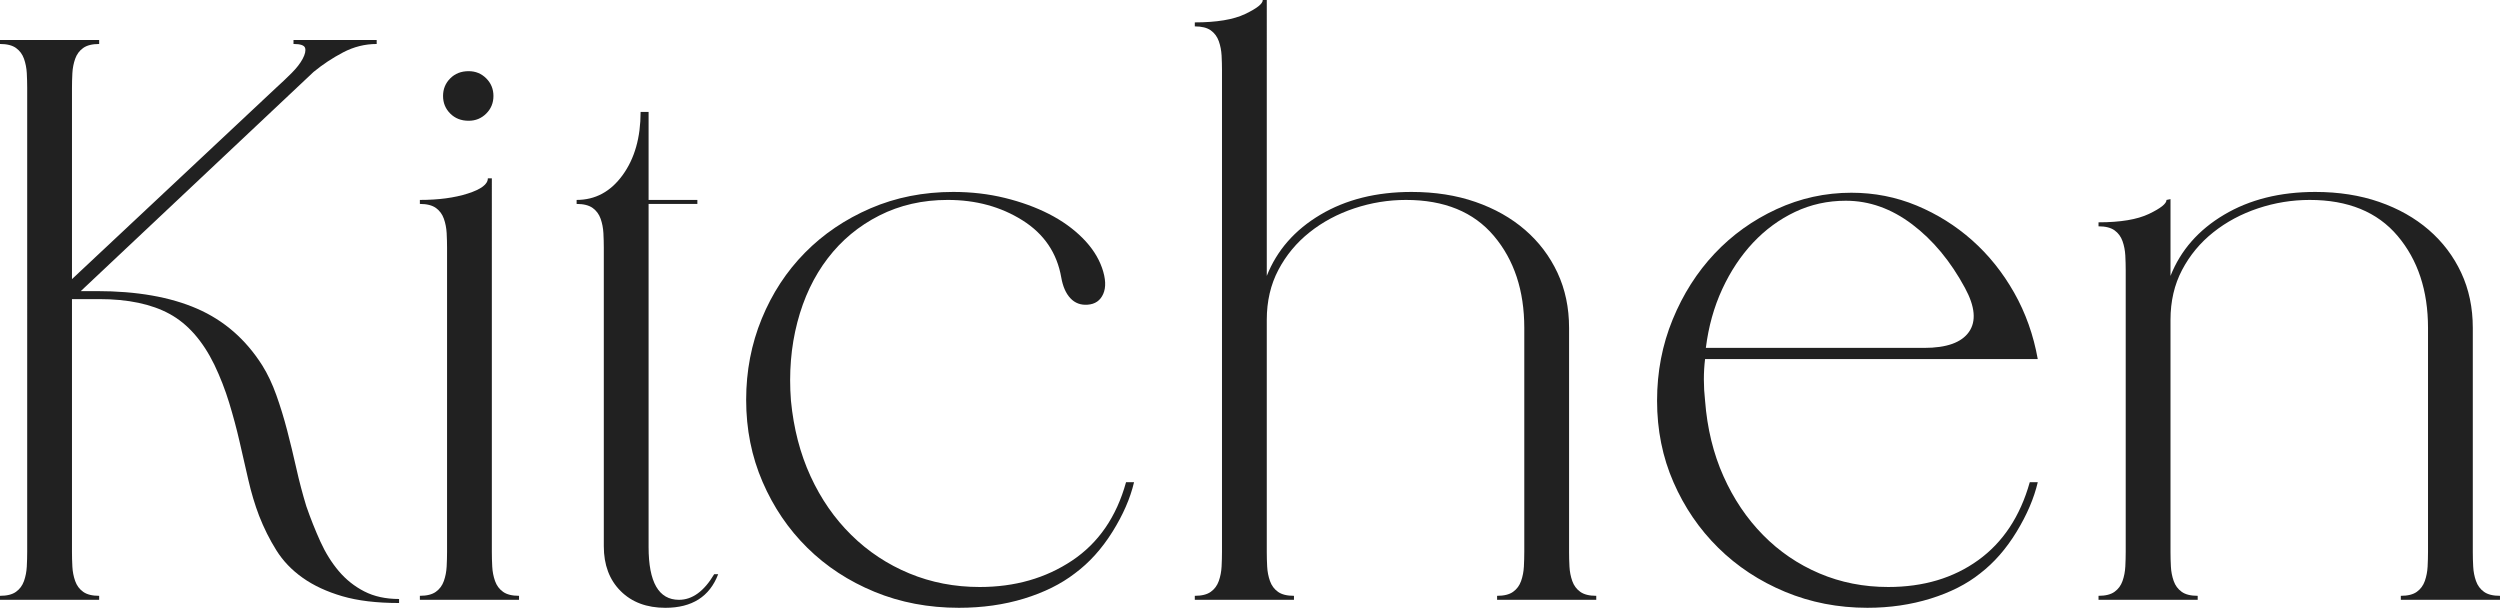
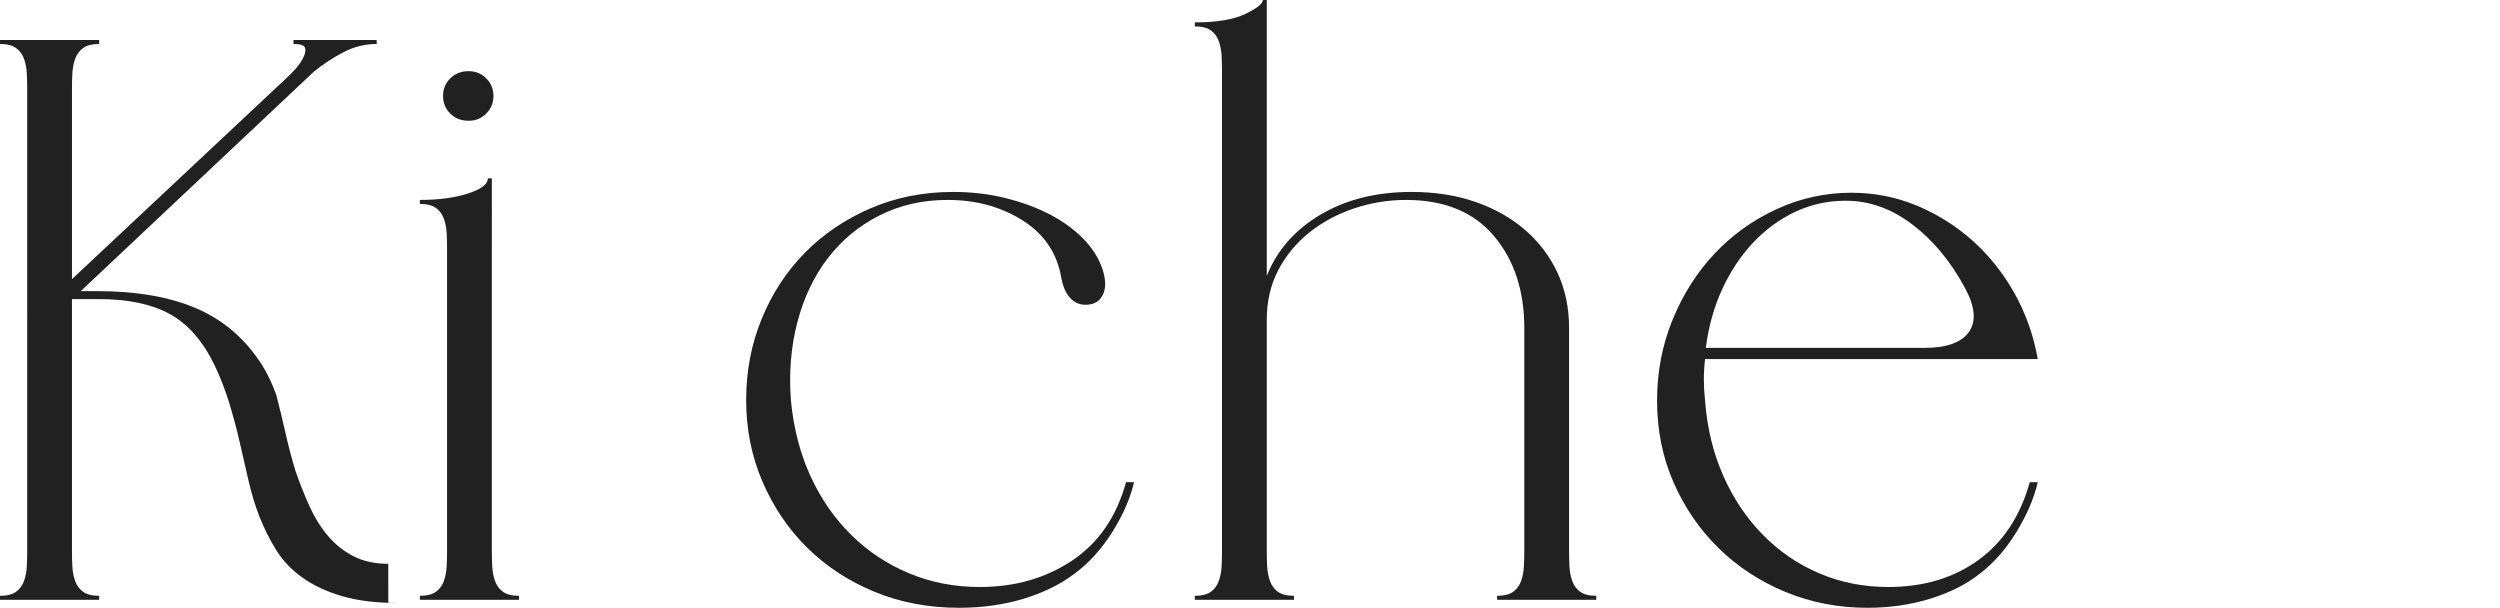
<svg xmlns="http://www.w3.org/2000/svg" version="1.1" id="レイヤー_1" x="0px" y="0px" viewBox="0 0 249.954 60.77" style="enable-background:new 0 0 249.954 60.77;" xml:space="preserve">
  <style type="text/css">
	.st0{enable-background:new    ;}
	.st1{fill:#212121;}
</style>
  <g class="st0">
-     <path class="st1" d="M39.9,60.29c-2.239,0-4.132-0.228-5.677-0.68c-1.546-0.452-2.866-1.065-3.958-1.839   c-1.093-0.772-1.973-1.692-2.639-2.759c-0.667-1.066-1.239-2.211-1.719-3.438   c-0.427-1.119-0.787-2.319-1.079-3.598c-0.294-1.279-0.587-2.559-0.88-3.838   c-0.293-1.279-0.64-2.571-1.039-3.878c-0.4-1.306-0.894-2.571-1.48-3.798   c-1.173-2.399-2.666-4.09-4.478-5.077c-1.813-0.986-4.158-1.48-7.037-1.48H7.196v25.268   c0,0.479,0.013,0.973,0.04,1.479c0.026,0.507,0.12,0.987,0.28,1.44c0.16,0.454,0.426,0.813,0.8,1.079   c0.372,0.268,0.906,0.4,1.599,0.4v0.4H0v-0.4c0.692,0,1.226-0.132,1.599-0.4   c0.373-0.266,0.64-0.625,0.8-1.079c0.16-0.453,0.252-0.932,0.28-1.44c0.026-0.506,0.04-1,0.04-1.479   V8.795c0-0.48-0.014-0.972-0.04-1.48C2.651,6.81,2.559,6.331,2.399,5.877c-0.16-0.452-0.427-0.812-0.8-1.08   C1.226,4.531,0.692,4.397,0,4.397V3.998h9.915v0.4c-0.693,0-1.227,0.134-1.599,0.4   C7.942,5.065,7.676,5.425,7.516,5.877c-0.16,0.454-0.253,0.933-0.28,1.439c-0.027,0.507-0.04,1-0.04,1.48   v19.11L27.586,8.795c0.532-0.48,1.052-0.972,1.56-1.48c0.506-0.506,0.879-0.985,1.119-1.439   c0.24-0.452,0.32-0.812,0.24-1.08c-0.08-0.266-0.467-0.4-1.16-0.4V3.998h8.316v0.4   c-1.173,0-2.292,0.28-3.358,0.84c-1.067,0.56-2.053,1.213-2.958,1.959L8.076,29.105h1.6   c3.998,0,7.342,0.587,10.035,1.759c2.691,1.173,4.864,3.066,6.517,5.677c0.532,0.854,1,1.839,1.399,2.958   s0.76,2.292,1.08,3.518c0.32,1.227,0.626,2.493,0.919,3.798c0.292,1.307,0.626,2.572,1,3.798   c0.426,1.227,0.892,2.399,1.399,3.519c0.506,1.119,1.12,2.106,1.839,2.958c0.72,0.853,1.572,1.533,2.559,2.039   c0.985,0.507,2.145,0.759,3.478,0.759V60.29z" />
+     <path class="st1" d="M39.9,60.29c-2.239,0-4.132-0.228-5.677-0.68c-1.546-0.452-2.866-1.065-3.958-1.839   c-1.093-0.772-1.973-1.692-2.639-2.759c-0.667-1.066-1.239-2.211-1.719-3.438   c-0.427-1.119-0.787-2.319-1.079-3.598c-0.294-1.279-0.587-2.559-0.88-3.838   c-0.293-1.279-0.64-2.571-1.039-3.878c-0.4-1.306-0.894-2.571-1.48-3.798   c-1.173-2.399-2.666-4.09-4.478-5.077c-1.813-0.986-4.158-1.48-7.037-1.48H7.196v25.268   c0,0.479,0.013,0.973,0.04,1.479c0.026,0.507,0.12,0.987,0.28,1.44c0.16,0.454,0.426,0.813,0.8,1.079   c0.372,0.268,0.906,0.4,1.599,0.4v0.4H0v-0.4c0.692,0,1.226-0.132,1.599-0.4   c0.373-0.266,0.64-0.625,0.8-1.079c0.16-0.453,0.252-0.932,0.28-1.44c0.026-0.506,0.04-1,0.04-1.479   V8.795c0-0.48-0.014-0.972-0.04-1.48C2.651,6.81,2.559,6.331,2.399,5.877c-0.16-0.452-0.427-0.812-0.8-1.08   C1.226,4.531,0.692,4.397,0,4.397V3.998h9.915v0.4c-0.693,0-1.227,0.134-1.599,0.4   C7.942,5.065,7.676,5.425,7.516,5.877c-0.16,0.454-0.253,0.933-0.28,1.439c-0.027,0.507-0.04,1-0.04,1.48   v19.11L27.586,8.795c0.532-0.48,1.052-0.972,1.56-1.48c0.506-0.506,0.879-0.985,1.119-1.439   c0.24-0.452,0.32-0.812,0.24-1.08c-0.08-0.266-0.467-0.4-1.16-0.4V3.998h8.316v0.4   c-1.173,0-2.292,0.28-3.358,0.84c-1.067,0.56-2.053,1.213-2.958,1.959L8.076,29.105h1.6   c3.998,0,7.342,0.587,10.035,1.759c2.691,1.173,4.864,3.066,6.517,5.677c0.532,0.854,1,1.839,1.399,2.958   c0.32,1.227,0.626,2.493,0.919,3.798c0.292,1.307,0.626,2.572,1,3.798   c0.426,1.227,0.892,2.399,1.399,3.519c0.506,1.119,1.12,2.106,1.839,2.958c0.72,0.853,1.572,1.533,2.559,2.039   c0.985,0.507,2.145,0.759,3.478,0.759V60.29z" />
    <path class="st1" d="M49.175,55.172c0,0.479,0.013,0.973,0.04,1.479c0.026,0.507,0.12,0.987,0.28,1.44   c0.16,0.454,0.426,0.813,0.8,1.079c0.372,0.268,0.906,0.4,1.599,0.4v0.4h-9.915v-0.4   c0.692,0,1.226-0.132,1.599-0.4c0.373-0.266,0.64-0.625,0.8-1.079c0.16-0.453,0.252-0.932,0.28-1.44   c0.026-0.506,0.04-1,0.04-1.479V24.788c0-0.48-0.014-0.972-0.04-1.48c-0.028-0.506-0.12-0.986-0.28-1.44   c-0.16-0.452-0.427-0.812-0.8-1.079c-0.373-0.266-0.907-0.4-1.599-0.4v-0.4   c1.865,0,3.464-0.212,4.797-0.64c1.332-0.426,1.999-0.932,1.999-1.519h0.4V55.172z M44.297,9.595   c0-0.692,0.24-1.279,0.72-1.759c0.479-0.48,1.092-0.72,1.839-0.72c0.692,0,1.279,0.24,1.759,0.72   c0.479,0.479,0.72,1.067,0.72,1.759c0,0.694-0.24,1.28-0.72,1.759c-0.48,0.48-1.067,0.72-1.759,0.72   c-0.747,0-1.359-0.24-1.839-0.72C44.537,10.874,44.297,10.289,44.297,9.595z" />
-     <path class="st1" d="M64.847,19.99h4.877v0.4h-4.877v34.303c0,3.518,1.012,5.277,3.039,5.277   c1.331,0,2.505-0.852,3.518-2.559h0.4c-0.854,2.239-2.612,3.358-5.277,3.358c-1.867,0-3.358-0.56-4.478-1.679   c-1.12-1.12-1.679-2.611-1.679-4.478V24.788c0-0.48-0.014-0.972-0.04-1.48c-0.028-0.506-0.12-0.986-0.28-1.44   c-0.16-0.452-0.427-0.812-0.8-1.079c-0.373-0.266-0.907-0.4-1.599-0.4v-0.4   c1.865,0,3.398-0.826,4.598-2.478c1.199-1.652,1.799-3.758,1.799-6.317h0.799V19.99z" />
    <path class="st1" d="M95.312,19.19c1.812,0,3.531,0.2,5.157,0.6c1.625,0.399,3.091,0.933,4.398,1.599   c1.306,0.667,2.425,1.467,3.358,2.399c0.932,0.933,1.585,1.933,1.959,2.998c0.372,1.067,0.412,1.933,0.12,2.599   c-0.293,0.667-0.813,1.027-1.559,1.079c-0.693,0.054-1.267-0.16-1.719-0.64   c-0.454-0.479-0.76-1.172-0.919-2.079c-0.427-2.452-1.719-4.358-3.878-5.717   c-2.159-1.359-4.651-2.039-7.477-2.039c-2.506,0-4.785,0.519-6.836,1.559c-2.053,1.04-3.772,2.466-5.157,4.278   c-1.387,1.813-2.399,3.946-3.039,6.397c-0.64,2.453-0.854,5.065-0.64,7.836c0.266,2.772,0.919,5.291,1.959,7.556   c1.04,2.267,2.399,4.226,4.078,5.877c1.679,1.653,3.611,2.932,5.797,3.838c2.185,0.907,4.53,1.359,7.037,1.359   c3.518,0,6.597-0.879,9.235-2.639s4.438-4.371,5.397-7.836h0.8c-0.373,1.599-1.093,3.252-2.159,4.957   c-1.067,1.706-2.319,3.092-3.758,4.158c-1.387,1.067-3.079,1.907-5.078,2.519   c-1.999,0.612-4.171,0.92-6.517,0.92c-3.039,0-5.851-0.534-8.436-1.6c-2.586-1.065-4.825-2.531-6.716-4.397   c-1.893-1.865-3.386-4.064-4.478-6.597c-1.093-2.531-1.639-5.264-1.639-8.196c0-2.879,0.52-5.583,1.56-8.116   c1.039-2.531,2.478-4.73,4.318-6.597c1.839-1.865,4.024-3.345,6.557-4.438   C89.567,19.737,92.326,19.19,95.312,19.19z" />
    <path class="st1" d="M126.655,27.586c1.012-2.559,2.799-4.598,5.357-6.117c2.559-1.52,5.597-2.279,9.115-2.279   c2.345,0,4.478,0.334,6.397,1c1.919,0.667,3.571,1.6,4.957,2.799c1.386,1.199,2.465,2.626,3.238,4.278   c0.772,1.653,1.16,3.492,1.16,5.517v22.389c0,0.479,0.012,0.973,0.04,1.479   c0.026,0.507,0.12,0.987,0.28,1.44c0.16,0.454,0.426,0.813,0.799,1.079c0.373,0.268,0.906,0.4,1.599,0.4   v0.4h-9.915v-0.4c0.692,0,1.226-0.132,1.6-0.4c0.372-0.266,0.64-0.625,0.799-1.079   c0.16-0.453,0.252-0.932,0.28-1.44c0.026-0.506,0.04-1,0.04-1.479V32.783c0-3.731-1.013-6.796-3.039-9.195   c-2.026-2.399-4.957-3.598-8.795-3.598c-1.759,0-3.478,0.28-5.157,0.839c-1.679,0.56-3.172,1.359-4.478,2.399   c-1.307,1.04-2.346,2.292-3.118,3.758c-0.773,1.467-1.16,3.132-1.16,4.998v23.189   c0,0.479,0.013,0.973,0.04,1.479c0.026,0.507,0.12,0.987,0.28,1.44c0.16,0.454,0.426,0.813,0.8,1.079   c0.372,0.268,0.906,0.4,1.599,0.4v0.4h-9.915v-0.4c0.692,0,1.226-0.132,1.599-0.4   c0.373-0.266,0.64-0.625,0.8-1.079c0.16-0.453,0.252-0.932,0.28-1.44c0.026-0.506,0.04-1,0.04-1.479   V7.036c0-0.479-0.014-0.972-0.04-1.479c-0.028-0.506-0.12-0.986-0.28-1.44c-0.16-0.452-0.427-0.812-0.8-1.08   c-0.373-0.266-0.907-0.399-1.599-0.399V2.239c2.185,0,3.864-0.28,5.038-0.84   c1.172-0.56,1.759-1.025,1.759-1.399h0.4V27.586z" />
    <path class="st1" d="M165.676,40.06c0-2.878,0.52-5.583,1.56-8.116c1.039-2.531,2.438-4.73,4.198-6.597   c1.759-1.865,3.824-3.345,6.197-4.438c2.372-1.092,4.864-1.639,7.476-1.639c2.292,0,4.464,0.427,6.517,1.279   c2.051,0.854,3.904,2.013,5.557,3.478c1.652,1.467,3.051,3.212,4.198,5.237c1.146,2.026,1.932,4.238,2.359,6.637   h-33.263c-0.16,1.333-0.16,2.719,0,4.158c0.212,2.772,0.826,5.291,1.839,7.556   c1.012,2.267,2.332,4.226,3.958,5.877c1.625,1.653,3.504,2.932,5.637,3.838c2.131,0.907,4.424,1.359,6.877,1.359   c3.519,0,6.517-0.892,8.996-2.679c2.479-1.785,4.198-4.384,5.158-7.796h0.799   c-0.373,1.599-1.08,3.252-2.119,4.957c-1.04,1.706-2.253,3.092-3.638,4.158   c-1.333,1.067-2.986,1.907-4.957,2.519c-1.973,0.612-4.078,0.92-6.317,0.92c-2.933,0-5.677-0.534-8.236-1.6   c-2.559-1.065-4.785-2.531-6.677-4.397c-1.893-1.865-3.386-4.051-4.478-6.557   C166.222,45.71,165.676,42.992,165.676,40.06z M196.46,28.785c-1.44-2.665-3.198-4.784-5.277-6.356   c-2.079-1.572-4.292-2.359-6.637-2.359c-1.813,0-3.506,0.373-5.077,1.119c-1.573,0.748-2.973,1.773-4.198,3.079   c-1.227,1.307-2.252,2.853-3.078,4.638c-0.827,1.787-1.373,3.746-1.639,5.877h21.829   c2.239,0,3.731-0.532,4.478-1.599C197.606,32.118,197.473,30.652,196.46,28.785z" />
-     <path class="st1" d="M217.011,27.586c1.012-2.559,2.799-4.598,5.357-6.117c2.559-1.52,5.597-2.279,9.115-2.279   c2.345,0,4.478,0.334,6.397,1c1.919,0.667,3.571,1.6,4.957,2.799c1.386,1.199,2.465,2.626,3.238,4.278   c0.772,1.653,1.16,3.492,1.16,5.517v22.389c0,0.479,0.012,0.973,0.04,1.479   c0.026,0.507,0.12,0.987,0.28,1.44c0.16,0.454,0.426,0.813,0.799,1.079c0.373,0.268,0.906,0.4,1.599,0.4   v0.4h-9.915v-0.4c0.692,0,1.226-0.132,1.6-0.4c0.372-0.266,0.64-0.625,0.799-1.079   c0.16-0.453,0.252-0.932,0.28-1.44c0.026-0.506,0.04-1,0.04-1.479V32.783c0-3.731-1.013-6.796-3.039-9.195   c-2.026-2.399-4.957-3.598-8.795-3.598c-1.759,0-3.478,0.28-5.157,0.839c-1.679,0.56-3.172,1.359-4.478,2.399   c-1.307,1.04-2.346,2.292-3.118,3.758c-0.773,1.467-1.16,3.132-1.16,4.998v23.189   c0,0.479,0.013,0.973,0.04,1.479c0.026,0.507,0.12,0.987,0.28,1.44c0.16,0.454,0.426,0.813,0.8,1.079   c0.372,0.268,0.906,0.4,1.599,0.4v0.4h-9.915v-0.4c0.692,0,1.226-0.132,1.599-0.4   c0.373-0.266,0.64-0.625,0.8-1.079c0.16-0.453,0.252-0.932,0.28-1.44c0.026-0.506,0.04-1,0.04-1.479   v-28.146c0-0.48-0.014-0.972-0.04-1.48c-0.028-0.506-0.12-0.986-0.28-1.439c-0.16-0.453-0.427-0.812-0.8-1.08   c-0.373-0.266-0.907-0.4-1.599-0.4v-0.4c2.185,0,3.864-0.28,5.038-0.839   c1.172-0.56,1.759-1.026,1.759-1.399l0.4-0.08V27.586z" />
  </g>
</svg>